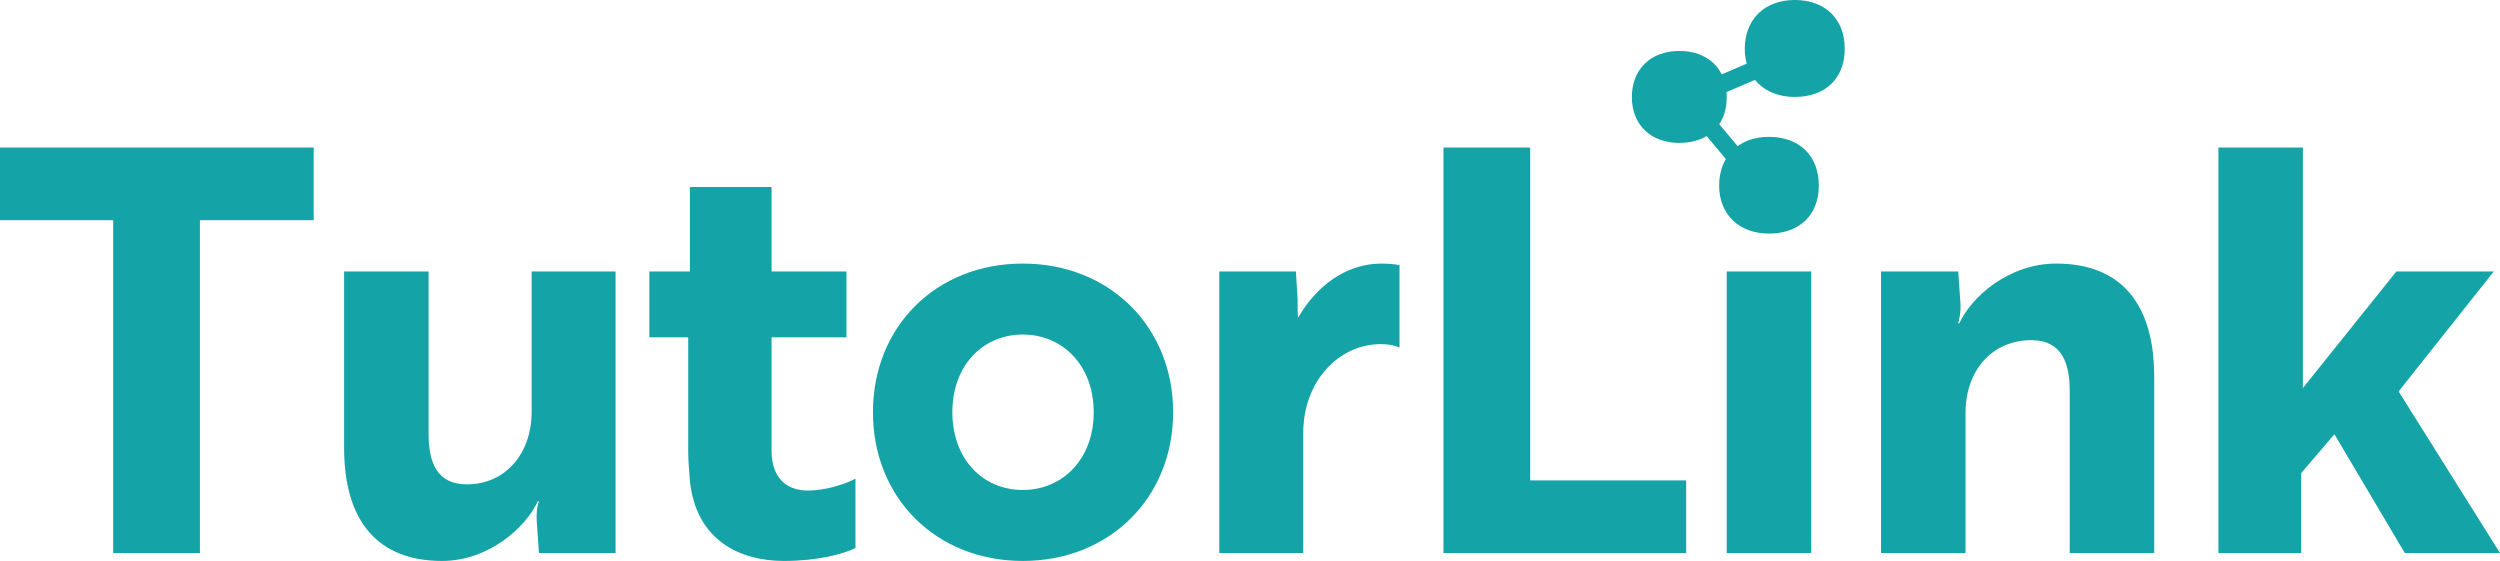
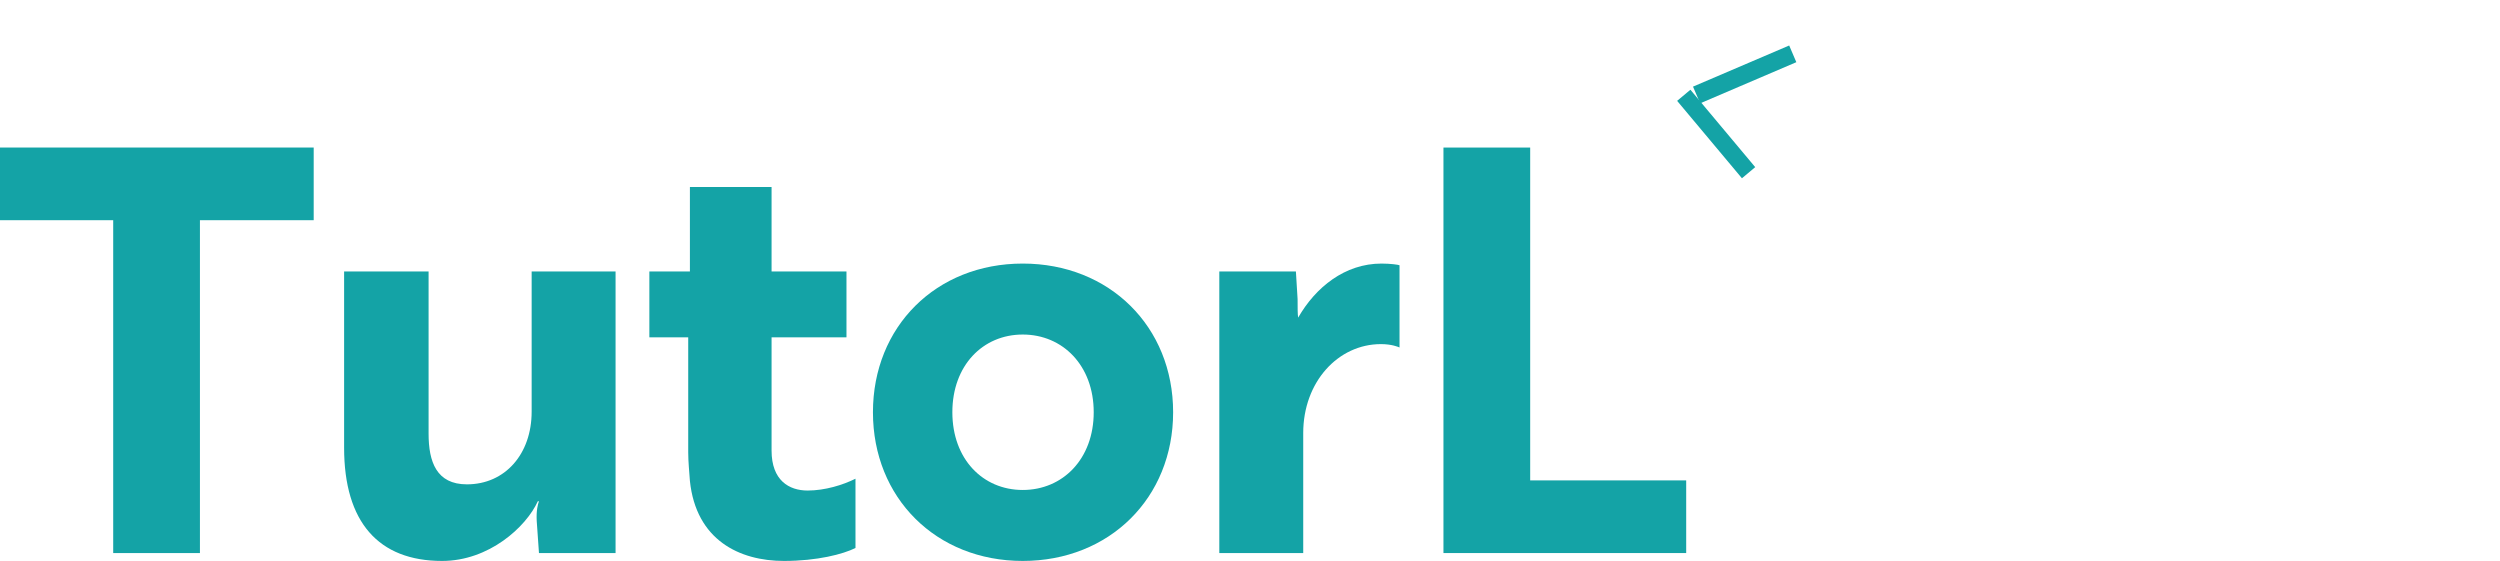
<svg xmlns="http://www.w3.org/2000/svg" id="_レイヤー_1" data-name="レイヤー_1" viewBox="0 0 355.12 79.68">
  <defs>
    <style>
      .cls-1 {
        fill: #14a3a6;
      }
    </style>
  </defs>
  <g>
    <path class="cls-1" d="M28.4,31.28v47.28h-12.32V31.28H0v-10.32h44.56v10.32h-16.16Z" />
    <path class="cls-1" d="M76.56,78.56l-.32-4.56c-.08-1.44.16-2.4.32-2.8h-.16c-1.68,3.68-6.96,8.48-13.6,8.48-9.04,0-13.92-5.52-13.92-16.08v-25.04h12v23.04c0,4,1.12,7.2,5.44,7.2,5.44,0,9.2-4.32,9.2-10.32v-19.92h11.92v40h-10.88Z" />
    <path class="cls-1" d="M98,38.56v-12h11.6v12h10.64v9.36h-10.64v16.08c0,4.24,2.48,5.68,5.12,5.68,2.48,0,5.04-.8,6.8-1.68v9.84c-1.76.88-5.44,1.84-10.16,1.84-6.32,0-12.48-2.96-13.36-11.36-.08-1.28-.24-2.64-.24-4.08v-16.32h-5.52v-9.36h5.76Z" />
    <path class="cls-1" d="M166.64,58.56c0,12.16-9.04,21.12-21.36,21.12s-21.28-8.96-21.28-21.12,8.96-21.12,21.28-21.12,21.36,8.96,21.36,21.12ZM155.36,58.56c0-6.64-4.4-11.04-10.08-11.04s-10,4.4-10,11.04,4.32,11.04,10,11.04,10.08-4.4,10.08-11.04Z" />
    <path class="cls-1" d="M173.2,38.56h10.88l.24,3.92c0,1.2,0,2.16.08,2.64,2.48-4.32,6.64-7.68,11.84-7.68,1.28,0,2.4.16,2.56.24v11.68c-.16-.08-1.12-.48-2.64-.48-6.08,0-11.04,5.36-11.04,12.64v17.04h-11.92v-40Z" />
    <path class="cls-1" d="M205.04,78.56V20.96h12.32v47.28h22.16v10.32h-34.48Z" />
-     <path class="cls-1" d="M254.94,0c4.28,0,7.1,2.65,7.1,6.93s-2.82,6.84-7.1,6.84-7.1-2.74-7.1-6.84,2.74-6.93,7.1-6.93ZM257.28,38.56v40h-12v-40h12ZM251.28,19.44c4.27,0,7.08,2.65,7.08,6.91s-2.82,6.83-7.08,6.83-7.08-2.73-7.08-6.83,2.73-6.91,7.08-6.91ZM238.54,7.24c4.06,0,6.74,2.52,6.74,6.57s-2.68,6.49-6.74,6.49-6.74-2.6-6.74-6.49,2.6-6.57,6.74-6.57Z" />
-     <path class="cls-1" d="M278.16,38.56l.32,4.56c.08,1.44-.24,2.4-.32,2.8h.16c1.68-3.68,6.96-8.48,13.76-8.48,9.04,0,13.92,5.52,13.92,16.08v25.04h-12v-23.04c0-3.92-1.12-7.2-5.44-7.2-5.6,0-9.36,4.32-9.36,10.32v19.92h-12v-40h10.96Z" />
-     <path class="cls-1" d="M340.72,55.6l14.4,22.96h-13.52l-10-16.88-4.72,5.52v11.36h-11.76V20.96h12v34.16l13.28-16.56h13.84l-13.52,17.04Z" />
  </g>
  <rect class="cls-1" x="242.54" y="11.86" width="2.46" height="14.34" transform="translate(44.66 160.94) rotate(-39.94)" />
  <rect class="cls-1" x="246.55" y="3.13" width="2.58" height="14.86" transform="translate(160.06 -221.45) rotate(66.84)" />
</svg>